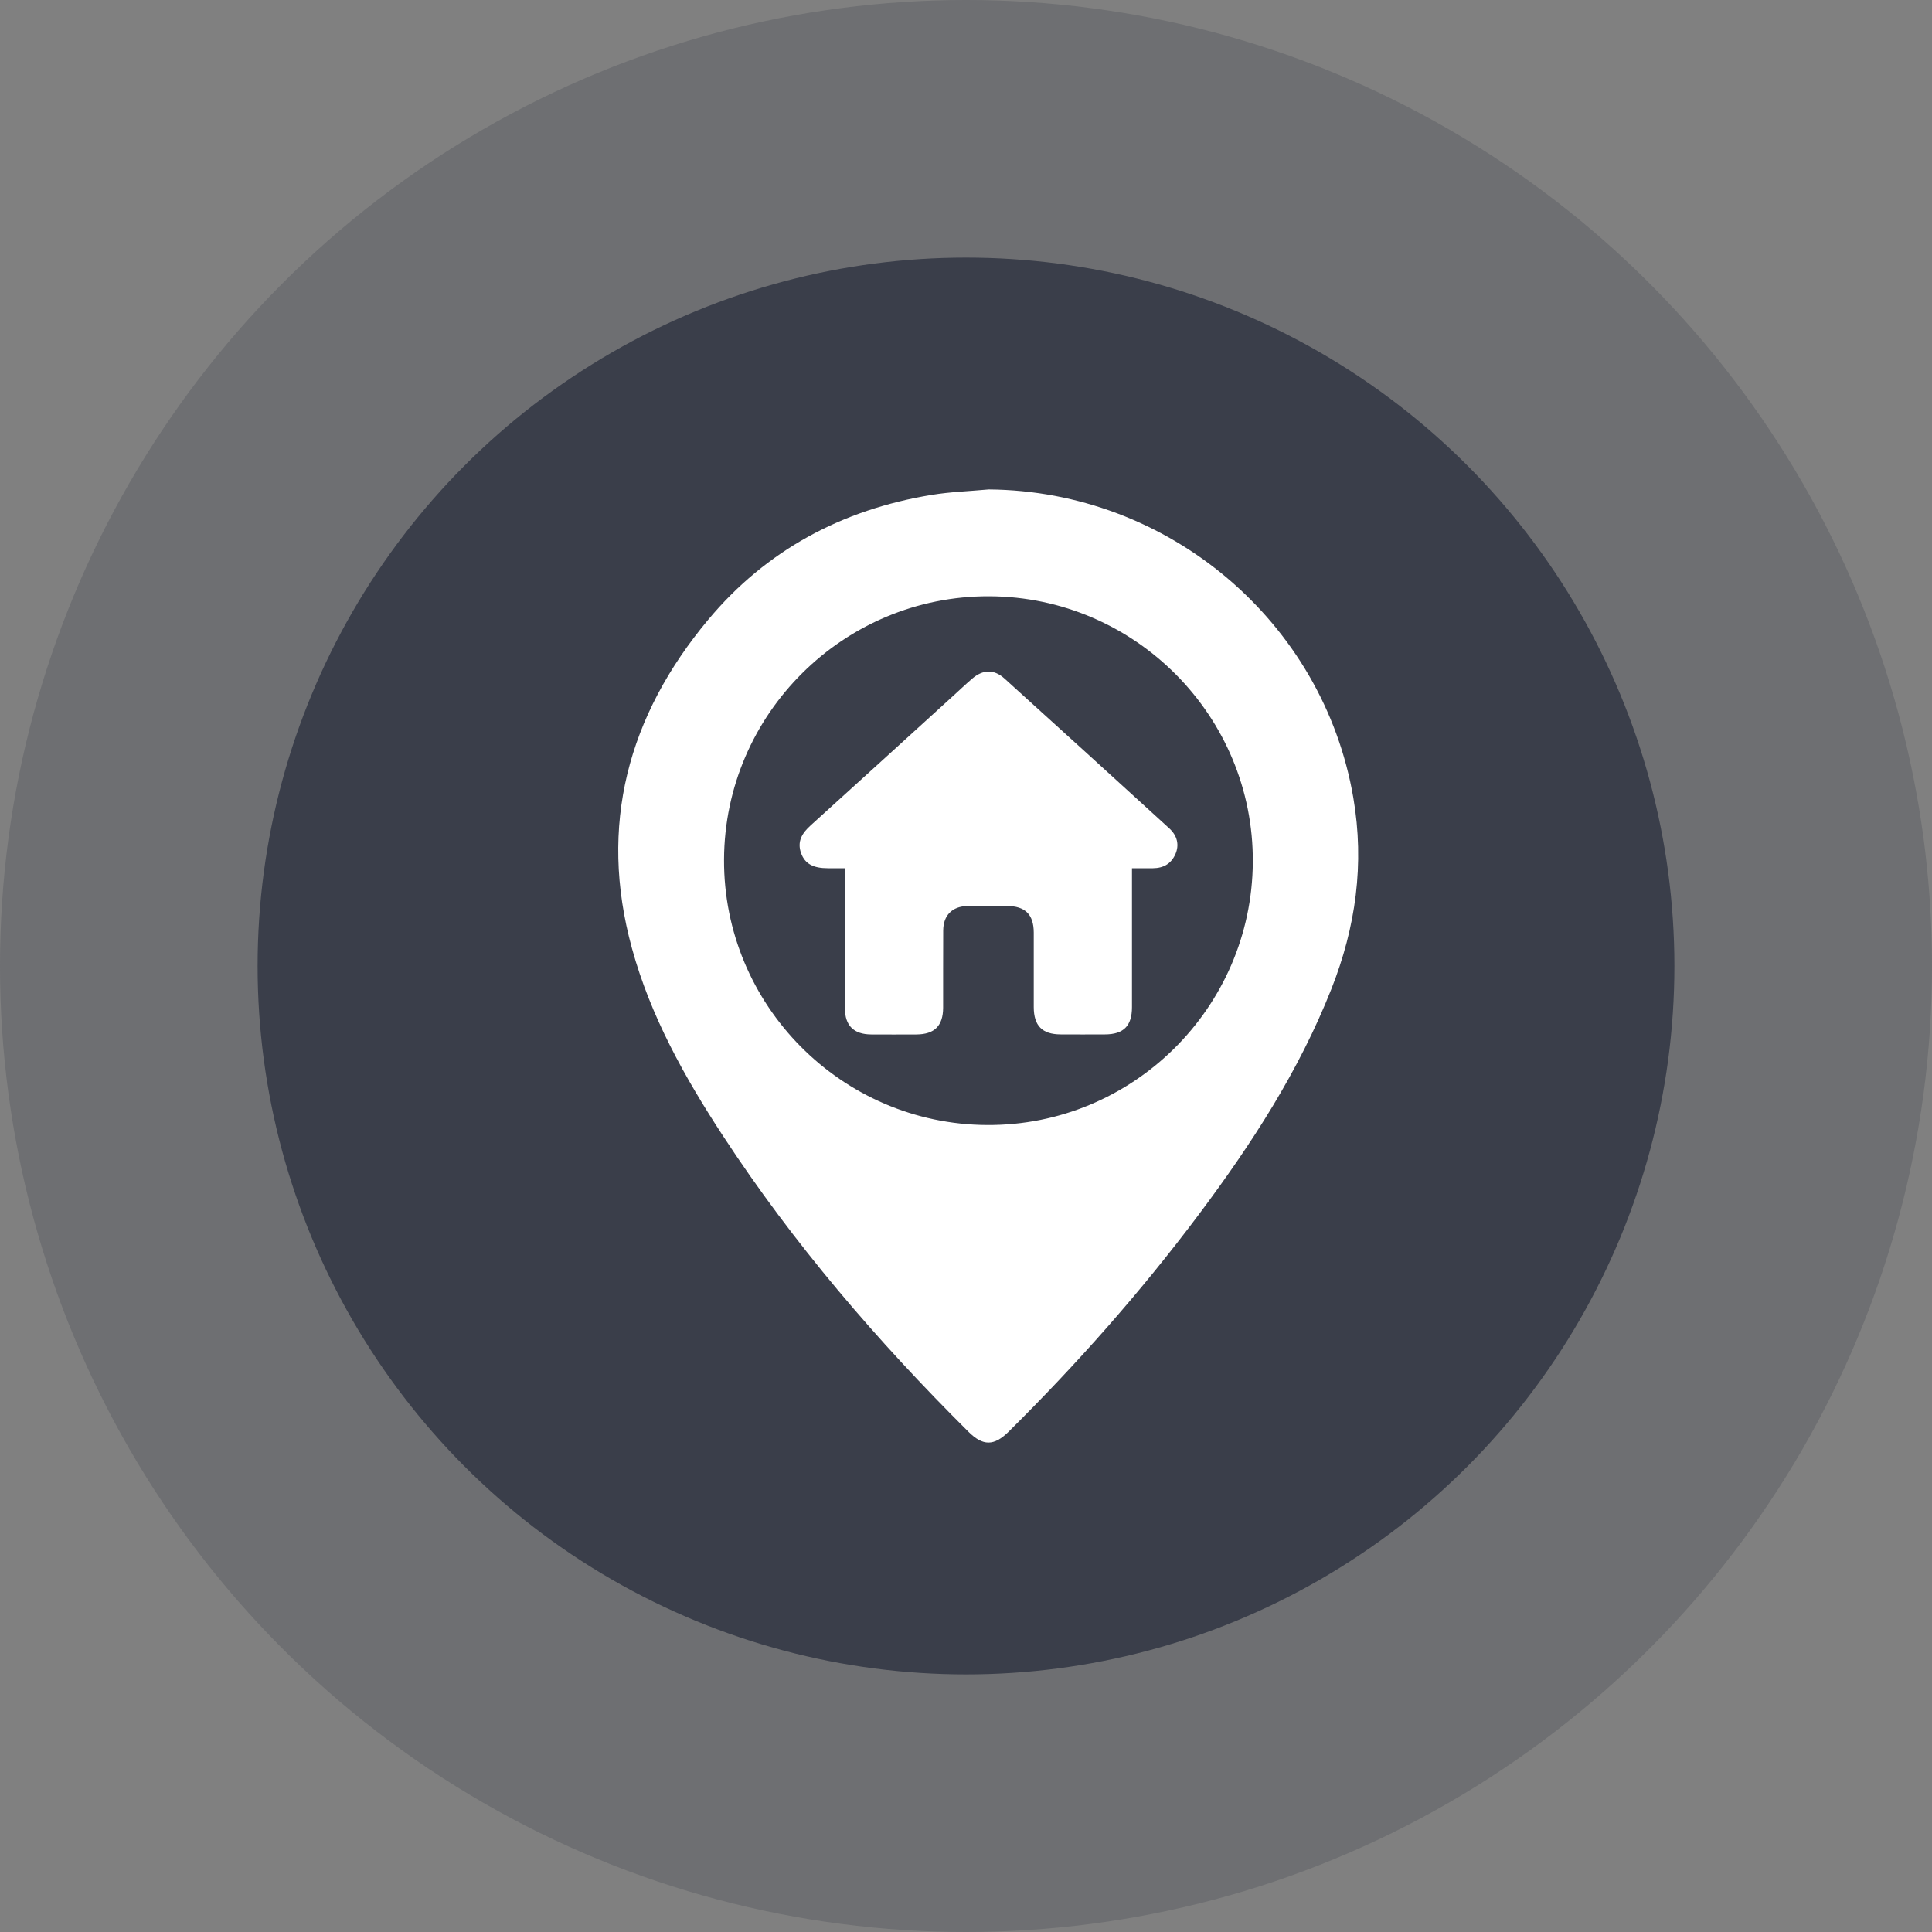
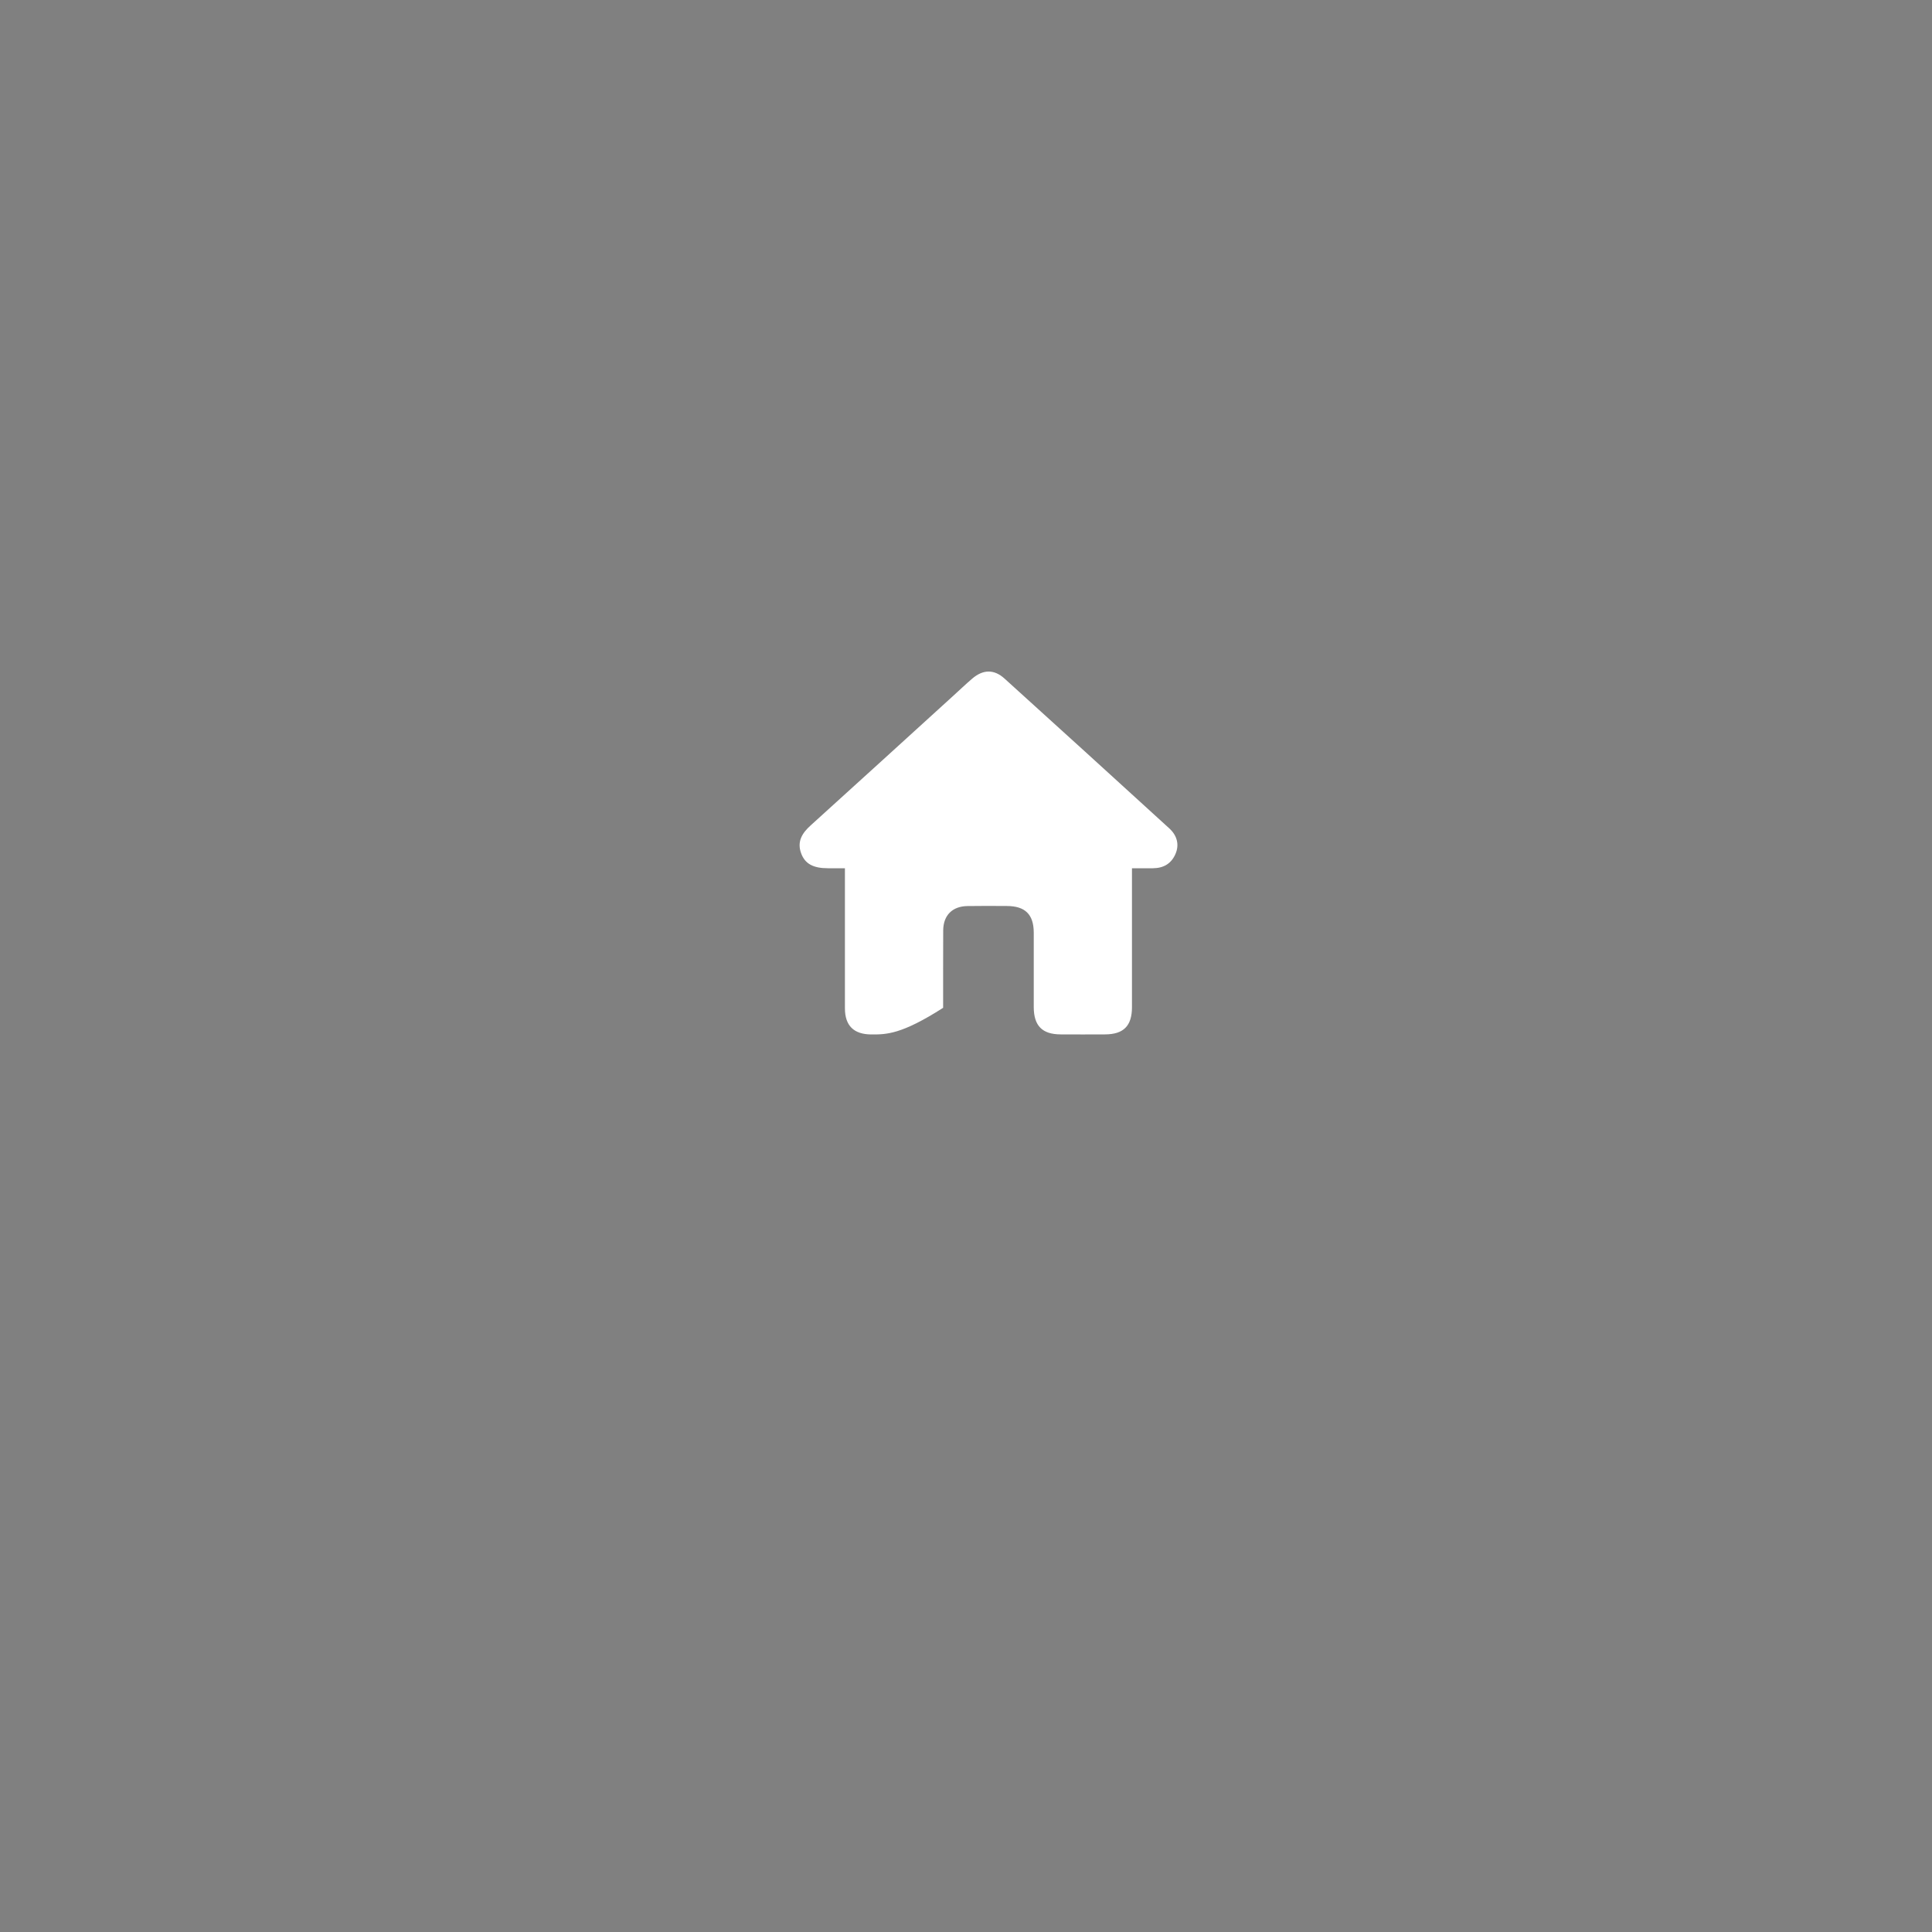
<svg xmlns="http://www.w3.org/2000/svg" width="75" height="75" viewBox="0 0 75 75" fill="none">
  <rect x="0" y="0" width="75" height="75" fill="#808080" stroke="none" />
-   <circle cx="37.5" cy="37.5" r="37.5" fill="#3A3E4A" fill-opacity="0.25" />
-   <circle cx="37.5" cy="37.5" r="27.5" fill="#3A3E4A" />
-   <path d="M38.381 19C45.367 19.053 51.367 24.131 52.536 30.969C52.976 33.541 52.631 35.995 51.682 38.397C50.428 41.571 48.591 44.402 46.56 47.117C44.309 50.124 41.827 52.931 39.158 55.575C38.587 56.141 38.158 56.142 37.592 55.578C34.049 52.054 30.805 48.281 28.065 44.093C26.576 41.817 25.252 39.447 24.531 36.809C23.223 32.039 24.378 27.787 27.494 24.055C29.747 21.357 32.691 19.782 36.159 19.213C36.891 19.092 37.64 19.069 38.381 19ZM28.107 33.366C28.081 39.015 32.665 43.643 38.318 43.673C43.966 43.704 48.596 39.128 48.634 33.472C48.672 27.81 44.073 23.168 38.404 23.147C32.754 23.126 28.132 27.713 28.107 33.366Z" fill="white" />
-   <path d="M32.798 33.705C32.55 33.705 32.345 33.705 32.14 33.705C31.568 33.705 31.251 33.532 31.102 33.13C30.93 32.667 31.141 32.338 31.474 32.038C33.313 30.373 35.146 28.703 36.98 27.034C37.234 26.804 37.48 26.568 37.74 26.345C38.158 25.986 38.587 25.973 38.992 26.339C41.13 28.273 43.262 30.213 45.392 32.158C45.708 32.447 45.783 32.807 45.63 33.155C45.465 33.532 45.163 33.702 44.758 33.705C44.503 33.705 44.248 33.705 43.943 33.705C43.943 33.854 43.943 33.983 43.943 34.112C43.943 35.774 43.943 37.435 43.943 39.097C43.943 39.825 43.617 40.153 42.897 40.155C42.322 40.158 41.749 40.158 41.174 40.155C40.459 40.153 40.132 39.821 40.13 39.095C40.129 38.13 40.132 37.166 40.13 36.199C40.127 35.5 39.797 35.174 39.092 35.171C38.579 35.168 38.065 35.164 37.552 35.173C36.97 35.183 36.62 35.532 36.615 36.117C36.608 37.118 36.615 38.12 36.612 39.123C36.609 39.821 36.276 40.153 35.578 40.157C34.992 40.16 34.405 40.16 33.819 40.157C33.144 40.153 32.801 39.815 32.8 39.145C32.797 37.484 32.8 35.822 32.8 34.161C32.8 34.027 32.8 33.894 32.8 33.706L32.798 33.705Z" fill="white" />
+   <path d="M32.798 33.705C32.55 33.705 32.345 33.705 32.14 33.705C31.568 33.705 31.251 33.532 31.102 33.13C30.93 32.667 31.141 32.338 31.474 32.038C33.313 30.373 35.146 28.703 36.98 27.034C37.234 26.804 37.48 26.568 37.74 26.345C38.158 25.986 38.587 25.973 38.992 26.339C41.13 28.273 43.262 30.213 45.392 32.158C45.708 32.447 45.783 32.807 45.63 33.155C45.465 33.532 45.163 33.702 44.758 33.705C44.503 33.705 44.248 33.705 43.943 33.705C43.943 33.854 43.943 33.983 43.943 34.112C43.943 35.774 43.943 37.435 43.943 39.097C43.943 39.825 43.617 40.153 42.897 40.155C42.322 40.158 41.749 40.158 41.174 40.155C40.459 40.153 40.132 39.821 40.13 39.095C40.129 38.13 40.132 37.166 40.13 36.199C40.127 35.5 39.797 35.174 39.092 35.171C38.579 35.168 38.065 35.164 37.552 35.173C36.97 35.183 36.62 35.532 36.615 36.117C36.608 37.118 36.615 38.12 36.612 39.123C34.992 40.16 34.405 40.16 33.819 40.157C33.144 40.153 32.801 39.815 32.8 39.145C32.797 37.484 32.8 35.822 32.8 34.161C32.8 34.027 32.8 33.894 32.8 33.706L32.798 33.705Z" fill="white" />
</svg>